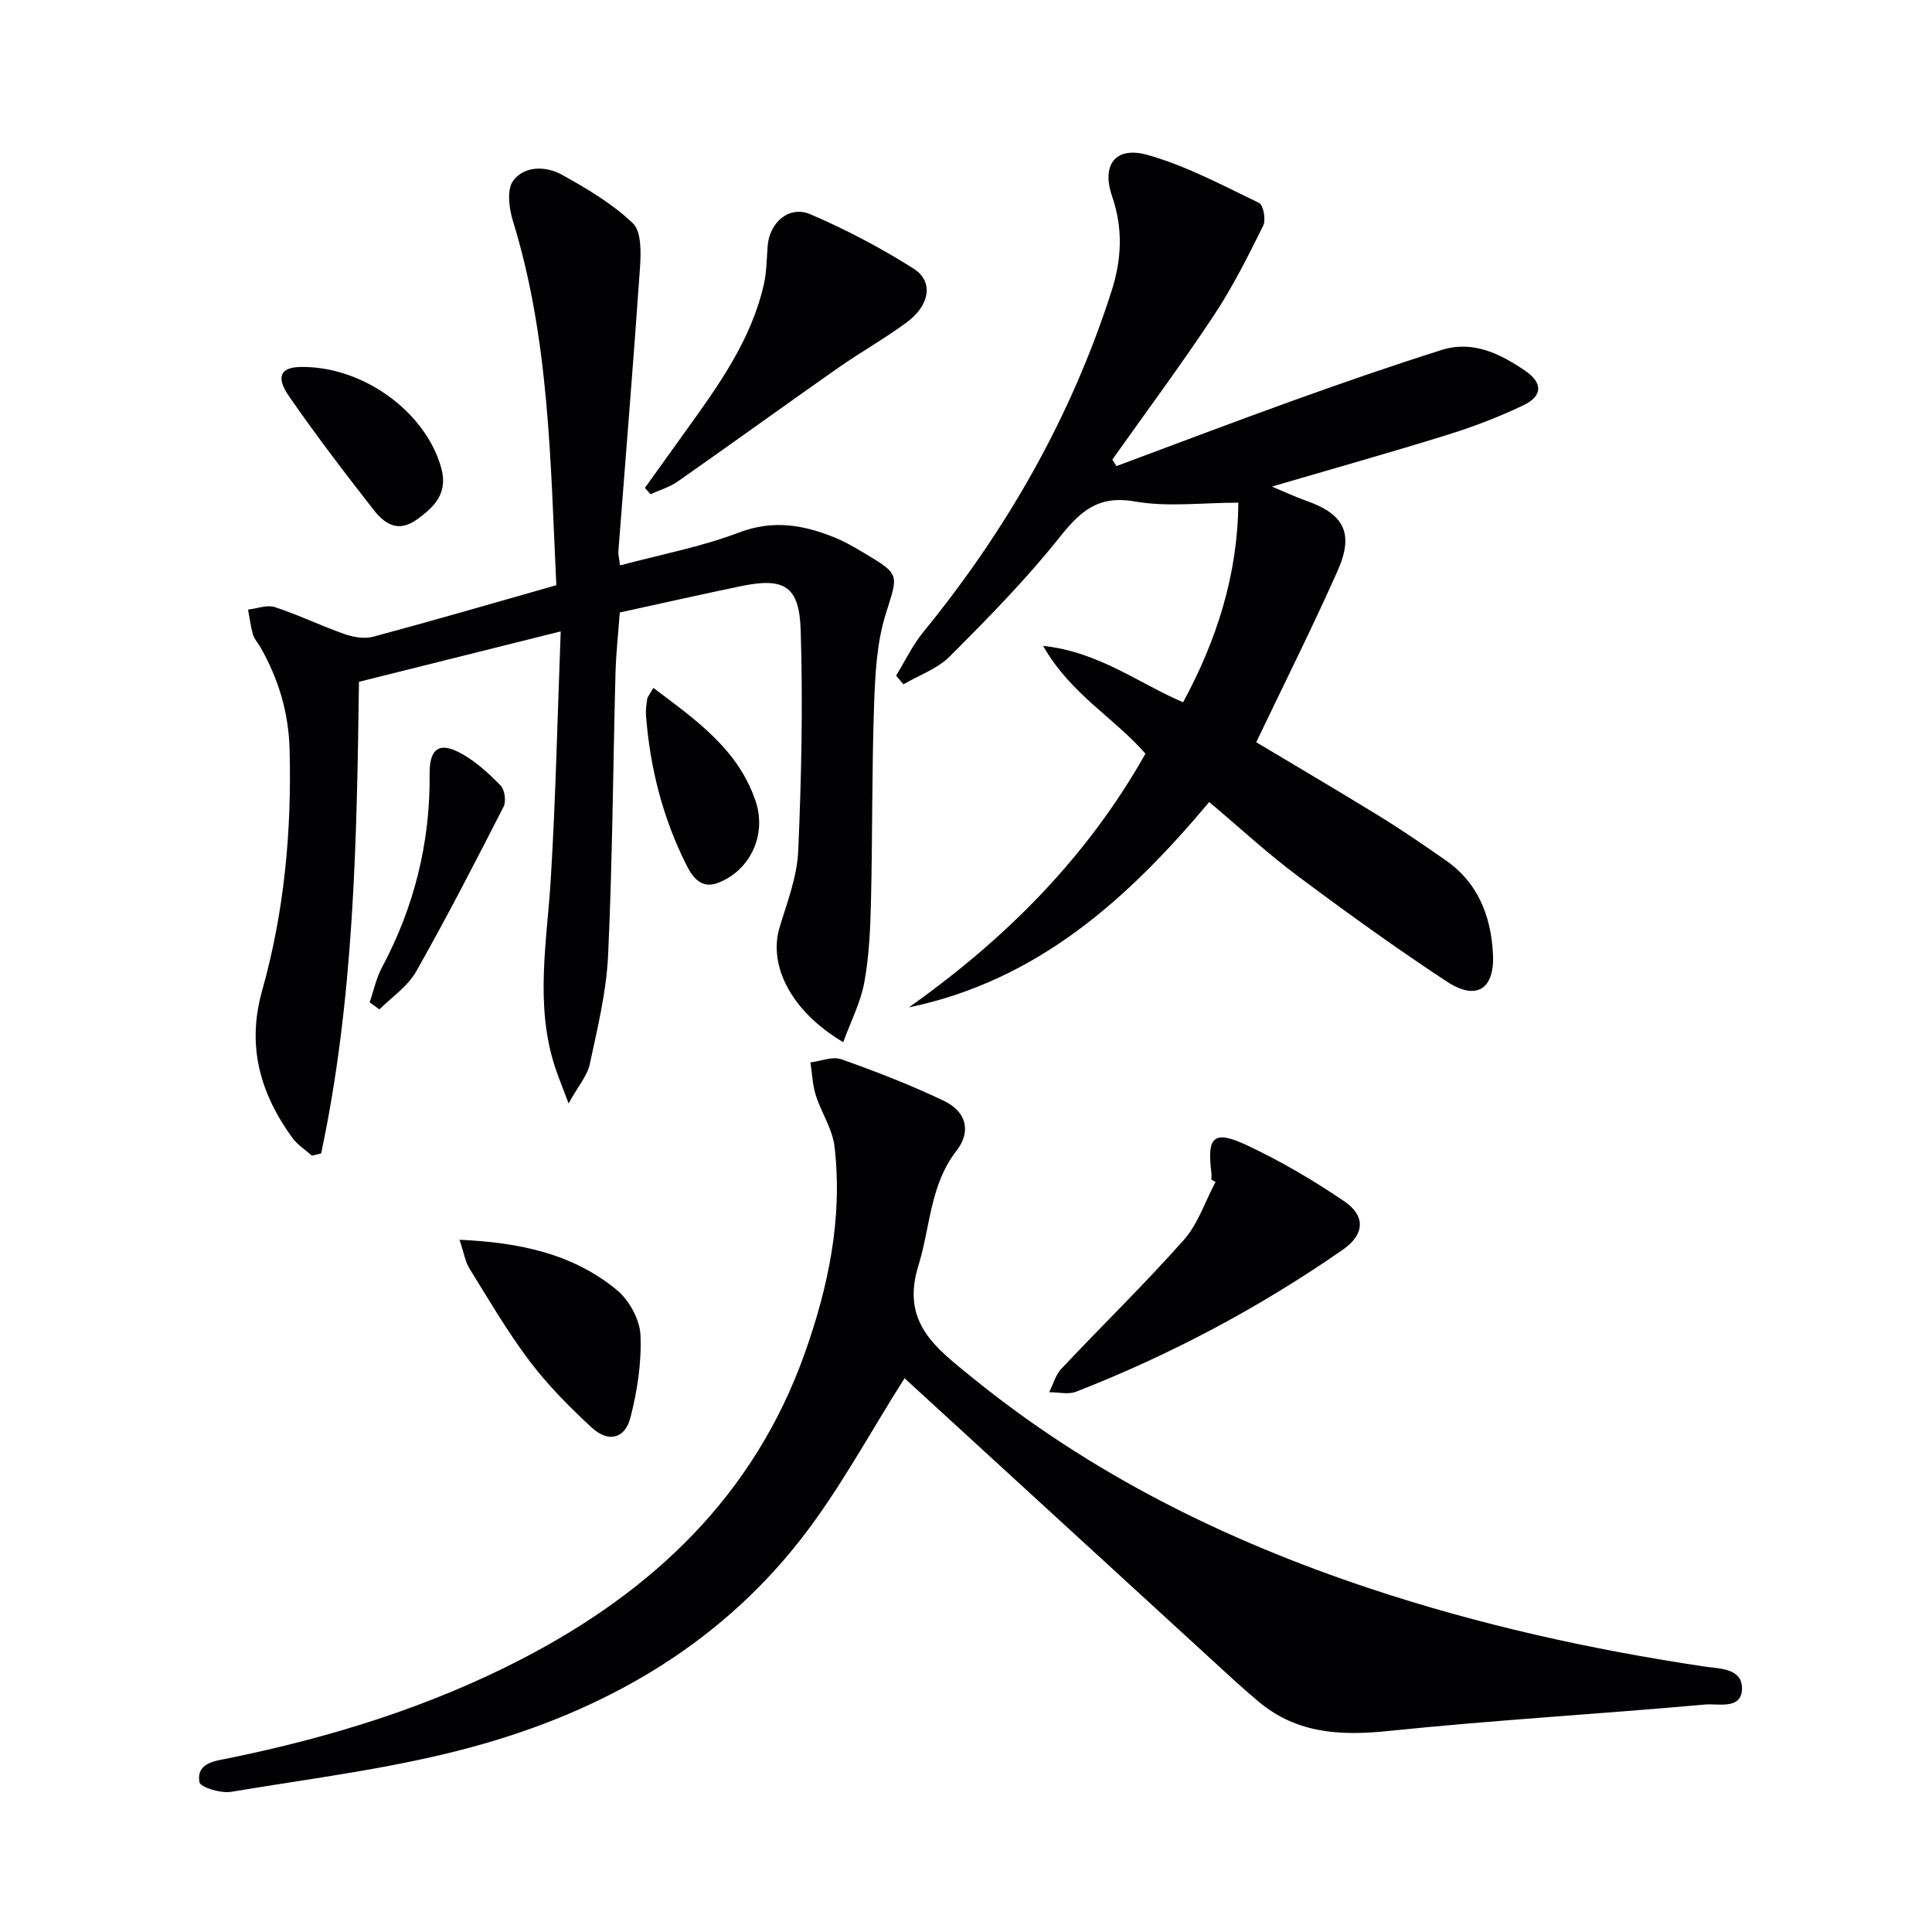
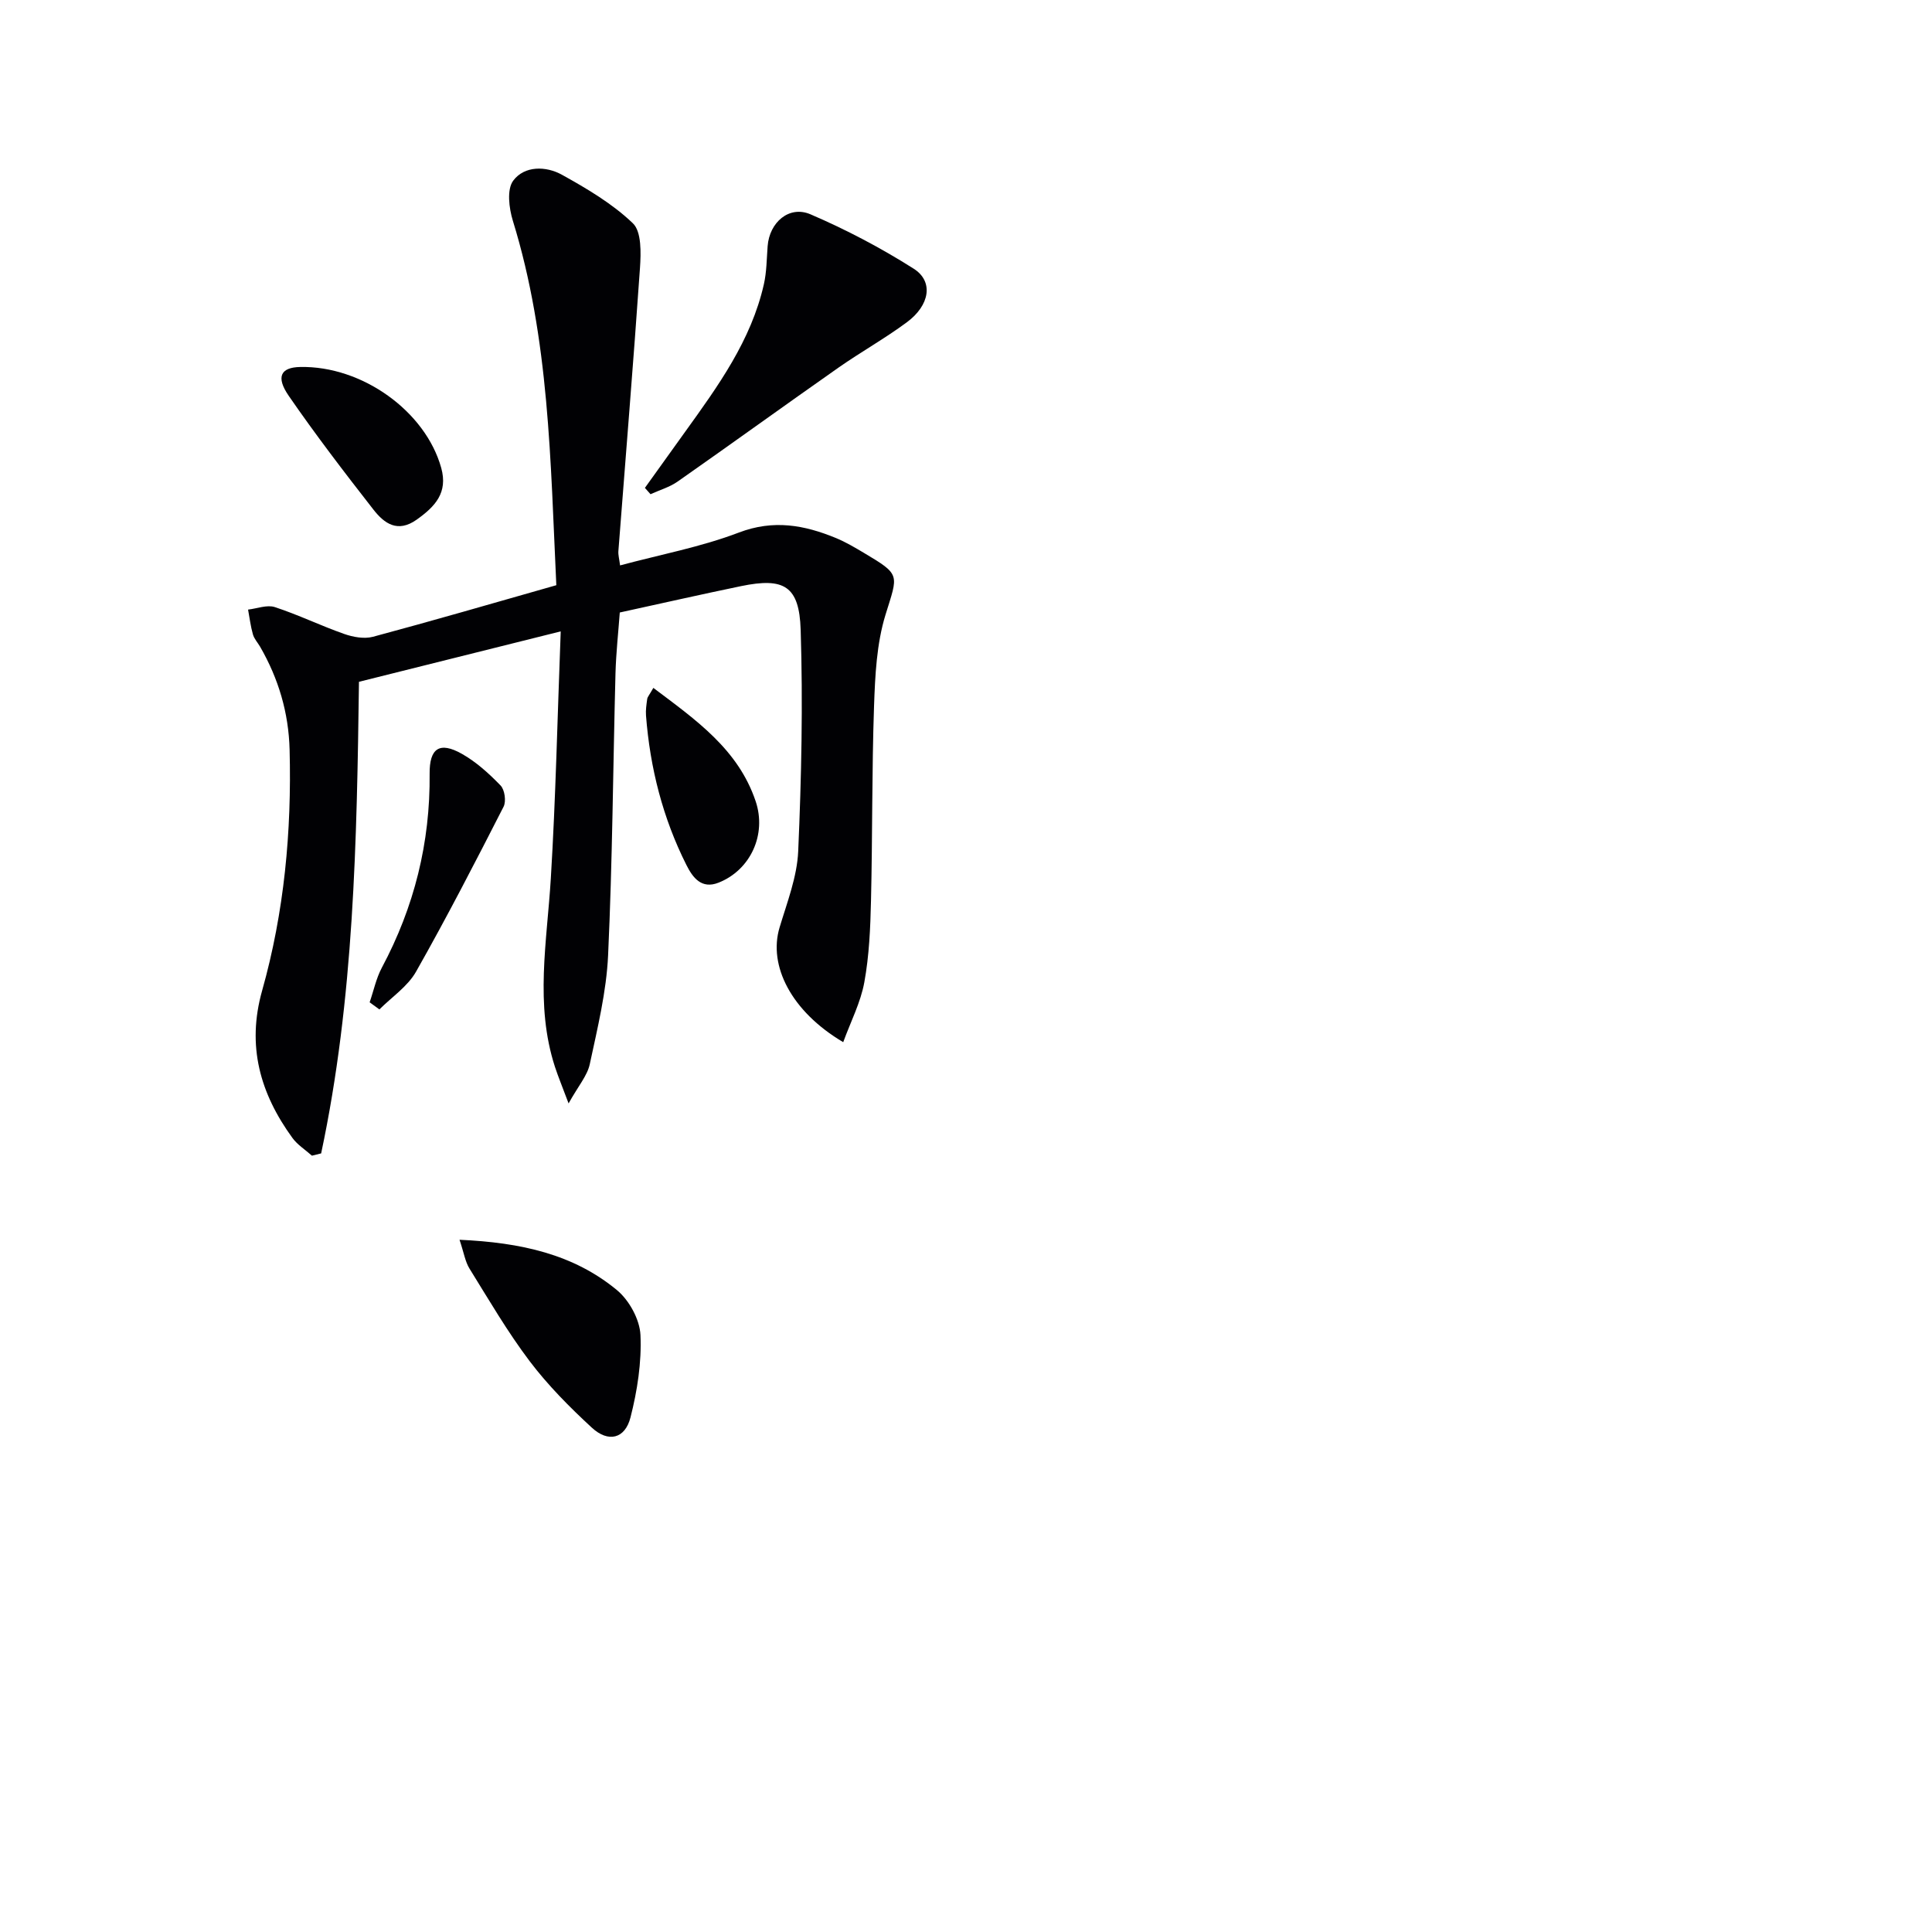
<svg xmlns="http://www.w3.org/2000/svg" enable-background="new 0 0 400 400" viewBox="0 0 400 400">
  <g fill="#010104">
-     <path d="m187.28 285.35c-7.16 11.24-13.43 23.05-21.55 33.43-17.43 22.28-41.21 35.65-68.06 42.94-16.25 4.42-33.15 6.47-49.82 9.26-2.13.36-6.39-.95-6.56-2-.67-4.05 3.25-4.38 6.02-4.95 21.1-4.31 41.52-10.61 60.69-20.53 27.1-14.02 48.11-33.83 58.58-63.22 4.93-13.85 7.94-28.16 6.19-42.96-.43-3.61-2.73-6.96-3.86-10.53-.69-2.18-.77-4.55-1.12-6.83 2.15-.26 4.57-1.3 6.4-.65 7.18 2.54 14.31 5.31 21.18 8.58 4.72 2.24 5.77 6.36 2.66 10.36-5.52 7.1-5.4 15.79-7.88 23.76-3.68 11.84 3.62 17.07 11.06 23.13 24.59 20.01 52.46 33.78 82.35 43.72 22.59 7.51 45.75 12.65 69.28 16.17 3.14.47 7.85.32 7.82 4.55-.03 4.47-4.95 3.08-7.61 3.32-21.84 1.97-43.75 3.22-65.56 5.48-9.89 1.02-18.92.57-26.81-5.99-3.58-2.98-6.98-6.18-10.42-9.32-21.22-19.45-42.44-38.91-62.98-57.72z" />
-     <path d="m231.14 96.5c12.25-4.55 24.46-9.21 36.76-13.63 10.13-3.64 20.3-7.17 30.57-10.41 6.45-2.04 12.12.76 17.3 4.3 3.69 2.52 3.63 5.24-.37 7.15-5.07 2.42-10.37 4.45-15.74 6.12-11.7 3.64-23.5 6.95-36.33 10.71 2.91 1.21 4.95 2.18 7.06 2.92 7.89 2.76 10.01 6.75 6.54 14.54-5.25 11.8-11.05 23.35-16.84 35.47 7.98 4.78 16.82 9.97 25.56 15.34 4.67 2.87 9.19 5.99 13.69 9.12 6.7 4.65 9.33 11.55 9.76 19.28.41 7.39-3.4 9.85-9.54 5.82-10.55-6.94-20.81-14.34-30.93-21.9-6.25-4.67-12.01-10-18.28-15.28-16.72 19.97-35.47 36.97-62.18 42.52 19.96-14.13 36.83-30.98 48.98-52.52-6.33-7.35-15.46-12.27-21.19-22.33 11.61 1.26 19.64 7.68 28.99 11.68 6.95-12.83 11.34-26.51 11.43-41.33-7.35 0-14.59.95-21.45-.25-7.73-1.35-11.37 2.17-15.69 7.59-6.92 8.68-14.78 16.66-22.64 24.53-2.55 2.55-6.34 3.86-9.56 5.74-.5-.6-1.01-1.2-1.51-1.8 1.85-3.01 3.39-6.28 5.61-9 17.32-21.2 30.66-44.57 39.02-70.7 2.07-6.49 2.38-12.88.09-19.54-2.25-6.55.71-10.42 7.32-8.57 8.01 2.25 15.55 6.31 23.11 9.94.89.43 1.45 3.52.85 4.72-3.16 6.36-6.35 12.76-10.27 18.66-6.7 10.11-13.94 19.86-20.96 29.76.28.45.56.9.84 1.35z" />
    <path d="m115.18 121.16c-1.22-25.66-1.43-50.96-9-75.46-.8-2.6-1.28-6.49.08-8.3 2.33-3.12 6.78-3.05 10.08-1.22 5.19 2.88 10.46 5.99 14.69 10.05 1.81 1.73 1.68 6.13 1.47 9.25-1.35 19.55-2.97 39.08-4.47 58.62-.06.79.18 1.61.35 2.96 8.37-2.25 16.75-3.81 24.59-6.8 7.19-2.74 13.57-1.56 20.12 1.14 1.98.82 3.86 1.93 5.71 3.03 7.77 4.62 7.13 4.44 4.54 12.83-1.85 6-2.16 12.6-2.38 18.96-.46 13.42-.31 26.85-.63 40.27-.13 5.64-.37 11.34-1.38 16.87-.76 4.18-2.81 8.13-4.37 12.41-10.76-6.36-15.55-15.84-13.18-23.74 1.56-5.2 3.63-10.49 3.86-15.81.67-15.26.99-30.56.51-45.82-.29-9.12-3.47-10.88-12.34-9.05-8.26 1.71-16.49 3.58-25.11 5.46-.3 4.07-.77 8.32-.89 12.59-.51 19.47-.63 38.95-1.53 58.4-.35 7.55-2.2 15.07-3.79 22.51-.51 2.4-2.38 4.52-4.39 8.14-1.3-3.47-2.14-5.49-2.82-7.56-4.2-12.92-1.65-25.95-.86-39.01 1.02-16.71 1.37-33.46 2.05-51.16-14.96 3.74-28.36 7.09-41.77 10.44-.44 32.99-1.02 65.61-7.83 97.64-.64.16-1.28.32-1.91.47-1.36-1.22-3-2.24-4.05-3.69-6.67-9.19-9.49-19.02-6.26-30.48 4.58-16.26 6.13-32.96 5.69-49.87-.2-7.69-2.3-14.72-6.1-21.32-.5-.86-1.24-1.65-1.5-2.58-.48-1.67-.68-3.41-1-5.12 1.86-.21 3.91-1.04 5.53-.52 4.87 1.59 9.52 3.86 14.36 5.56 1.85.65 4.14 1.07 5.96.59 12.47-3.34 24.86-6.95 37.97-10.68z" />
-     <path d="m250.81 244.26c0-.5.05-1-.01-1.49-.94-7.46.49-8.88 7.35-5.66 7 3.28 13.76 7.25 20.16 11.6 4.53 3.08 4.17 6.93-.3 10.03-17.24 11.98-35.67 21.77-55.22 29.4-1.62.63-3.69.09-5.56.1.82-1.64 1.31-3.58 2.52-4.86 8.41-8.93 17.21-17.5 25.35-26.67 2.95-3.33 4.42-7.98 6.57-12.02-.28-.15-.57-.29-.86-.43z" />
    <path d="m133.52 101.01c2.77-3.87 5.55-7.74 8.33-11.61 6.8-9.45 13.66-18.89 16.3-30.54.58-2.56.58-5.26.78-7.9.37-4.91 4.44-8.49 8.87-6.59 7.38 3.17 14.58 6.95 21.37 11.26 4.16 2.64 3.35 7.58-1.44 11.11-4.53 3.35-9.48 6.12-14.1 9.35-11.15 7.82-22.18 15.8-33.33 23.61-1.67 1.17-3.74 1.76-5.62 2.62-.39-.44-.77-.87-1.16-1.31z" />
    <path d="m95.14 256.68c12.7.57 23.6 2.98 32.6 10.43 2.53 2.1 4.71 6.07 4.86 9.28.26 5.66-.65 11.53-2.06 17.06-1.13 4.45-4.6 5.28-8.01 2.13-4.61-4.25-9.09-8.77-12.86-13.75-4.59-6.07-8.44-12.69-12.46-19.17-.9-1.44-1.16-3.28-2.07-5.98z" />
    <path d="m62.14 75.98c12.83-.27 25.95 9.17 29.21 20.89 1.43 5.15-1.27 8-5.07 10.71-3.96 2.82-6.72.79-8.94-2.04-6.03-7.72-11.99-15.51-17.55-23.57-2.74-3.97-1.65-5.91 2.35-5.99z" />
    <path d="m135.27 142.42c8.83 6.65 17.54 12.7 21.17 23.44 2.34 6.91-1.06 14.28-7.68 16.89-3.52 1.39-5.33-1.05-6.63-3.63-4.9-9.73-7.54-20.1-8.38-30.95-.09-1.14.09-2.32.25-3.47.07-.43.45-.83 1.27-2.28z" />
    <path d="m76.53 207.52c.83-2.4 1.35-4.97 2.53-7.18 6.71-12.56 10.03-25.9 9.89-40.14-.05-5.29 2.06-6.73 6.67-4.13 2.98 1.68 5.63 4.09 8.02 6.56.86.89 1.19 3.27.62 4.39-5.86 11.48-11.77 22.94-18.12 34.15-1.73 3.06-5.01 5.24-7.59 7.82-.67-.49-1.35-.98-2.02-1.47z" />
  </g>
</svg>